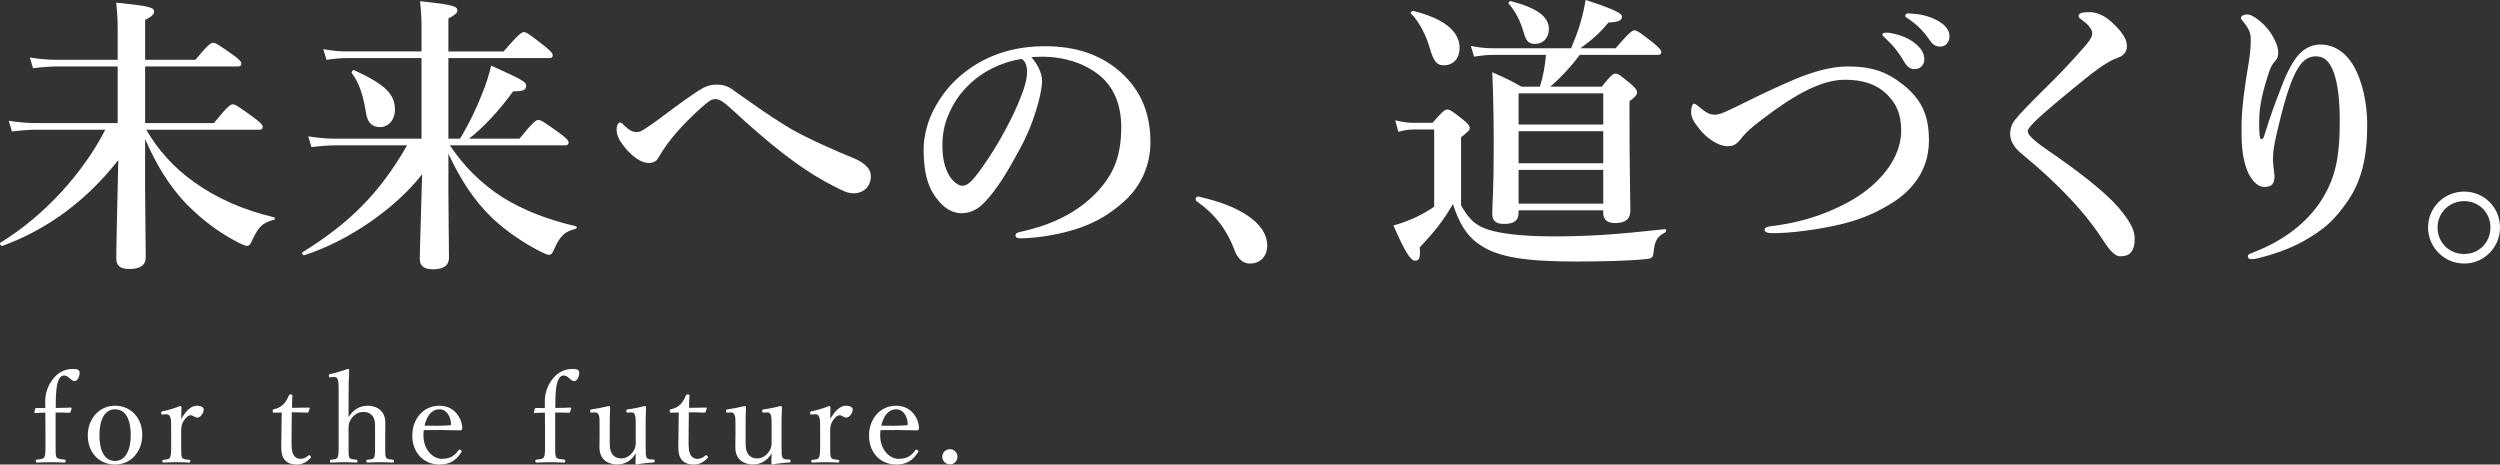
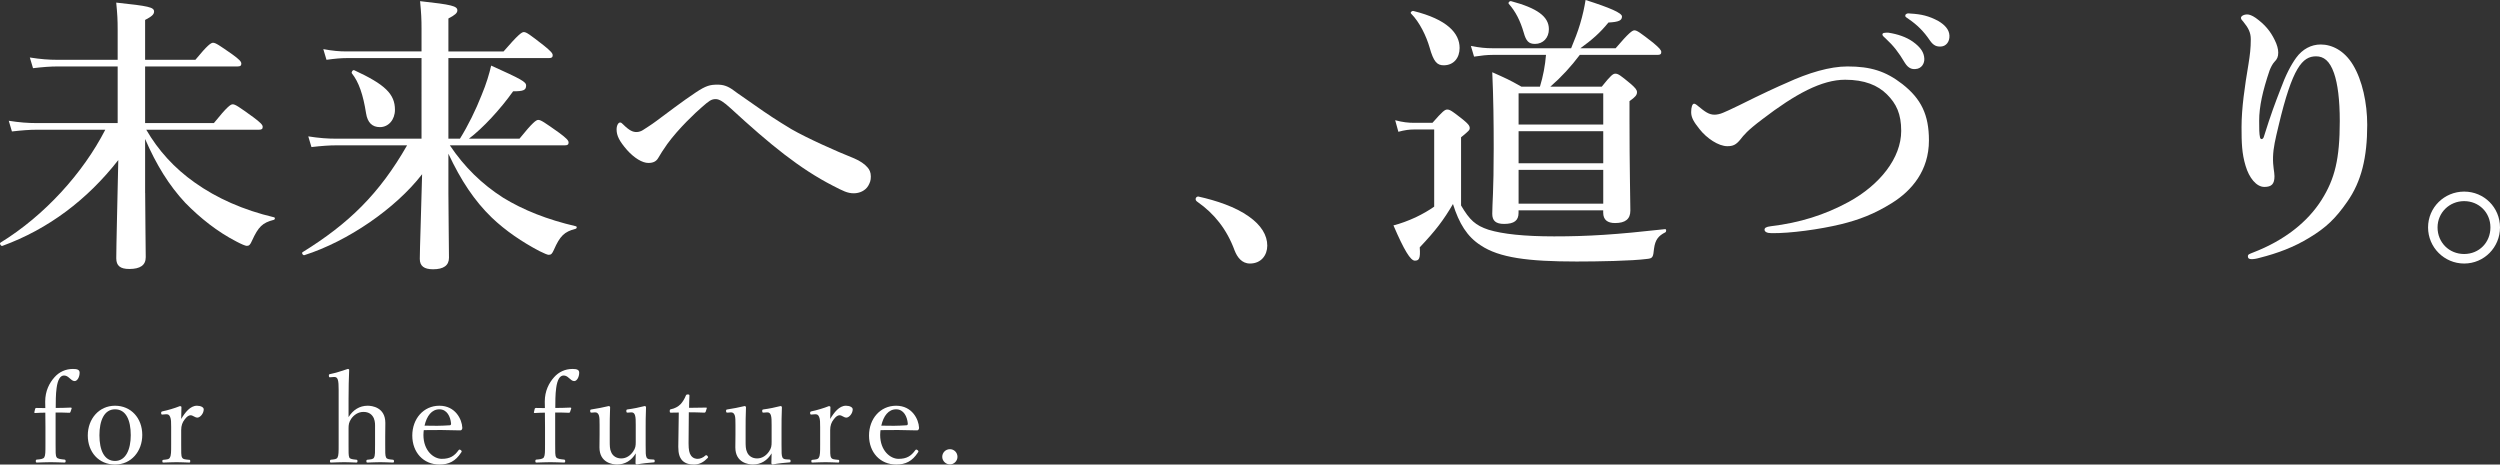
<svg xmlns="http://www.w3.org/2000/svg" id="_レイヤー_2" data-name="レイヤー 2" viewBox="0 0 605.71 112.55">
  <rect x="0" y="0" width="605.71" height="112.55" fill="#333333" stroke="none" />
  <defs>
    <style>
      .cls-1 {
        fill: #fff;
      }
    </style>
  </defs>
  <g id="_文字" data-name="文字">
    <g>
      <path class="cls-1" d="M35.17,46.76c0,5.18.14,12.88.14,15.54,0,1.96-1.33,2.87-3.99,2.87-2.17,0-3.15-.77-3.15-2.59,0-2.73.28-13.93.49-23.8-7.49,9.59-16.94,16.73-28.07,20.79-.35.14-.77-.56-.49-.77,10.71-6.58,20.02-16.87,25.41-27.37H8.98c-1.82,0-3.64.14-6.09.42l-.77-2.59c2.66.42,4.69.56,6.72.56h19.67v-13.72h-14.49c-1.82,0-3.64.14-6.02.42l-.77-2.59c2.66.42,4.62.56,6.65.56h14.63v-7.21c0-2.52-.07-3.78-.35-6.65,7.91.84,9.17,1.12,9.17,2.17,0,.7-.56,1.19-2.17,2.03v9.66h12.18c2.94-3.57,3.78-4.13,4.27-4.13.63,0,1.47.56,4.76,2.87,1.54,1.12,2.1,1.68,2.1,2.17s-.21.7-.91.7h-22.4v13.72h16.66c3.22-3.99,4.06-4.55,4.55-4.55.63,0,1.47.56,5.04,3.15,1.68,1.26,2.24,1.82,2.24,2.31s-.21.7-.91.7h-27.3c2.87,4.97,6.79,9.31,11.76,12.81,5.32,3.78,11.76,6.65,19.18,8.4.35.07.28.56-.07.63-2.73.7-3.71,1.68-5.25,5.04-.42.98-.7,1.26-1.26,1.26-.35,0-1.33-.42-2.52-1.05-4.62-2.38-8.75-5.67-12.39-9.38-3.92-4.2-7-9.17-9.73-15.47v13.09Z" />
      <path class="cls-1" d="M108.64,46.83c0,5.18.14,12.18.14,15.61,0,1.89-1.33,2.8-3.85,2.8-2.17,0-3.22-.77-3.22-2.52,0-2.31.35-11.76.56-20.51-6.44,8.33-17.99,16.24-28.49,19.6-.35.14-.77-.49-.49-.7,11.2-6.93,18.62-14.14,25.34-25.9h-17.08c-1.82,0-3.64.14-6.09.42l-.77-2.59c2.66.42,4.69.56,6.72.56h20.72V14.07h-17.99c-1.54,0-3.01.14-5.04.42l-.77-2.59c2.24.42,3.92.56,5.6.56h18.2v-5.46c0-2.45-.07-3.71-.35-6.72,7.7.84,9.03,1.19,9.03,2.24,0,.63-.56,1.12-2.17,1.96v7.98h13.37c3.57-4.13,4.41-4.69,4.9-4.69.63,0,1.4.56,4.9,3.29,1.54,1.26,2.1,1.82,2.1,2.31s-.21.7-.91.7h-24.36v19.53h2.8c1.96-3.15,3.85-7,5.25-10.57,1.12-2.66,1.89-5.25,2.31-7.14,7.28,3.29,8.47,3.92,8.47,4.83,0,1.12-.63,1.4-3.15,1.4-3.08,4.34-7.35,8.96-10.71,11.48h12.25c3.22-3.99,4.06-4.55,4.55-4.55.63,0,1.47.56,5.11,3.15,1.68,1.26,2.24,1.82,2.24,2.31s-.21.7-.91.7h-27.86c3.57,5.32,7.77,9.38,12.88,12.67,4.9,3.01,10.71,5.32,17.64,6.93.35.07.28.56-.07.63-2.73.7-3.78,1.75-5.25,5.11-.42.91-.63,1.19-1.26,1.19-.28,0-1.12-.35-2.24-.91-4.13-2.17-8.19-4.9-11.55-8.12-4.2-4.06-7.49-9.03-10.5-15.47v9.59ZM92.05,30.8c-1.89,0-3.01-1.12-3.36-3.36-.7-4.48-1.75-7.56-3.43-9.66-.21-.28.21-.91.56-.77,7.42,3.43,9.87,5.74,9.87,9.59,0,2.38-1.54,4.2-3.64,4.2Z" />
      <path class="cls-1" d="M206.93,38.36c1.47.63,2.59,1.4,3.29,2.24.42.49.77,1.12.77,2.17,0,.98-.21,1.47-.63,2.24-.7,1.19-2.1,1.82-3.5,1.82-1.54,0-2.59-.56-5.04-1.82-8.05-4.13-15.19-9.94-24.78-18.76-1.68-1.54-2.73-2.24-3.64-2.24-1.05,0-1.61.42-3.36,1.96-1.47,1.26-5.6,5.11-8.4,8.96-.91,1.26-1.68,2.52-2.17,3.36s-1.26,1.19-2.38,1.19c-1.47,0-3.43-1.19-5.18-3.15-1.82-2.1-2.52-3.43-2.52-4.97,0-.98.42-1.68.84-1.68.28,0,.42.14.7.42,1.61,1.61,2.45,1.89,3.29,1.89.56,0,1.19-.21,1.68-.56.63-.42,1.89-1.19,3.01-2.03,2.45-1.82,6.79-5.11,9.66-7,2.52-1.68,3.5-1.89,5.32-1.89,1.33,0,2.45.35,3.78,1.33,1.19.91,2.94,2.03,5.18,3.64,3.08,2.17,5.18,3.57,8.89,5.81,3.78,2.17,10.78,5.32,15.19,7.07Z" />
-       <path class="cls-1" d="M252.48,19.6c0,1.68-.63,4.62-1.54,7.42-.91,2.94-2.38,6.58-4.41,10.08-2.17,4.06-4.97,8.75-7.77,11.69-1.54,1.68-3.36,2.87-5.81,2.87-1.75,0-3.71-.84-5.32-2.73-2.52-2.8-3.85-6.37-3.85-12.74,0-3.43,1.12-7.49,3.01-10.64,2.45-4.34,5.6-7.35,9.45-9.8,4.76-2.94,10.29-4.55,16.94-4.55,7.63,0,13.09,2.1,17.36,5.46,5.11,4.13,8.19,9.73,8.19,17.78,0,6.02-2.59,10.99-6.44,14.42-3.57,3.15-6.58,4.83-10.36,6.23-4.48,1.61-9.94,2.52-14.35,2.66-1.05,0-1.54-.14-1.54-.7s.42-.7,1.33-.91c8.26-1.82,13.79-4.97,17.99-9.17,4.34-4.48,6.3-8.89,6.3-16.24,0-4.97-1.61-10.01-6.16-13.16-3.57-2.52-7.56-3.5-11.2-3.78-1.05-.07-3.15-.07-4.41.07,1.33,1.47,2.59,3.78,2.59,5.74ZM235.47,19.88c-3.15,2.8-4.76,5.6-5.95,8.61-.7,1.75-1.19,4.06-1.19,6.65,0,2.94.42,5.39,1.75,7.56.91,1.4,2.17,2.31,3.08,2.31,1.12,0,2.17-.7,4.83-4.48,3.92-5.46,7.7-12.67,9.38-17.15.98-2.45,1.47-4.27,1.47-5.95s-.49-2.59-1.26-3.15c-5.32.77-9.66,3.36-12.11,5.6Z" />
      <path class="cls-1" d="M289.68,48.24c0-.35.28-.63.63-.63,4.41.98,9.03,2.52,12.25,4.83,3.01,2.1,4.48,4.55,4.48,7.07,0,2.31-1.47,4.34-4.2,4.34-1.96,0-3.08-1.54-3.71-3.15-1.89-5.18-4.97-8.96-8.96-11.76-.21-.14-.49-.35-.49-.7Z" />
      <path class="cls-1" d="M353.99,49.78c2.1,3.57,3.5,4.83,6.65,5.88,3.43,1.05,8.68,1.61,15.89,1.61,8.4,0,14.84-.42,26.88-1.75.35-.07.35.63.07.77-1.68.84-2.45,1.82-2.73,3.92-.21,2.17-.35,2.38-1.68,2.52-3.71.49-12.04.63-17.08.63-11.76,0-18.76-.91-23.24-3.92-3.29-2.1-5.25-5.32-6.72-10.01-2.24,3.85-4.2,6.44-8.05,10.5.21,2.8-.21,3.22-1.19,3.22-1.05,0-2.59-2.52-5.18-8.54,1.68-.42,3.57-1.12,5.39-1.96,1.61-.77,3.22-1.68,4.48-2.59v-18.69h-4.83c-1.19,0-2.31.14-3.85.56l-.77-2.8c1.82.49,3.22.63,4.62.63h4.41c2.45-2.8,3.01-3.22,3.57-3.22.7,0,1.26.42,3.85,2.45,1.19.98,1.61,1.47,1.61,2.03,0,.49-.21.7-2.1,2.24v16.52ZM349.79,15.82c-1.61,0-2.45-.84-3.43-4.34-.77-2.66-2.38-6.09-4.48-8.19-.28-.28.21-.7.56-.63,8.19,2.03,11.2,5.39,11.2,8.96,0,2.38-1.4,4.2-3.85,4.2ZM382.76,13.3c-2.1,2.8-4.48,5.39-7.14,7.7h12.46c2.17-2.73,2.73-3.15,3.29-3.15.7,0,1.26.42,3.71,2.45,1.12.98,1.54,1.47,1.54,2.03,0,.7-.42,1.19-1.82,2.17v4.34c0,11.62.21,19.6.21,22.19,0,2.03-1.19,3.01-3.71,3.01-1.82,0-2.87-.77-2.87-2.52v-.56h-20.51v.63c0,1.82-1.05,2.66-3.5,2.66-2.03,0-2.87-.77-2.87-2.45,0-2.59.35-5.25.35-15.89,0-6.09-.07-12.25-.35-18.41,3.43,1.54,3.99,1.75,7.07,3.5h4.48c.77-2.52,1.26-5.11,1.47-7.7h-12.95c-1.33,0-2.66.14-4.48.42l-.77-2.59c2.1.42,3.64.56,5.25.56h19.04c.84-2.03,1.61-3.99,2.17-5.88.63-2.1,1.05-4.06,1.33-5.81,5.95,1.89,8.82,3.15,8.82,3.99,0,.98-.77,1.33-3.29,1.47-1.96,2.45-4.06,4.27-6.79,6.23h8.54c3.22-3.78,4.06-4.34,4.55-4.34.63,0,1.4.56,4.55,3.01,1.4,1.19,1.96,1.75,1.96,2.24s-.21.7-.91.7h-18.83ZM371.91,10.64c-1.54,0-2.17-.7-2.73-2.73-.84-2.87-1.96-5.11-3.64-7-.21-.28.21-.7.56-.63,6.3,1.68,9.17,3.71,9.17,6.79,0,2.1-1.4,3.57-3.36,3.57ZM388.44,22.61h-20.51v7.56h20.51v-7.56ZM388.44,31.78h-20.51v7.77h20.51v-7.77ZM388.44,41.16h-20.51v8.19h20.51v-8.19Z" />
      <path class="cls-1" d="M447.61,16.1c5.6,0,9.24,1.12,13.3,4.27,4.55,3.57,6.44,7.42,6.44,13.65,0,7.35-4.2,12.18-8.89,15.12-4.34,2.73-8.12,4.13-12.39,5.18-5.18,1.26-12.39,2.24-16.87,2.17-1.12,0-1.68-.35-1.68-.84,0-.42.35-.7,1.54-.84,7-.84,13.02-2.73,18.83-5.88,7.56-4.13,12.74-10.64,12.74-17.22,0-4.13-1.19-6.58-3.43-8.82s-5.46-3.57-10.15-3.57c-5.67,0-12.04,3.43-20.09,9.59-3.71,2.8-4.48,3.85-5.25,4.83-1.12,1.4-1.89,1.68-3.22,1.68-2.1,0-4.97-1.89-6.72-4.13-1.4-1.75-2.03-2.8-2.03-4.13,0-1.19.28-2.03.7-2.03.21,0,.49.14,1.05.63,1.54,1.26,2.52,2.03,3.92,2.03.49,0,1.33-.14,2.1-.49.63-.28,1.82-.77,3.78-1.75,5.74-2.87,9.59-4.62,11.55-5.46,5.32-2.45,10.5-3.99,14.77-3.99ZM463.43,10.08c1.96,1.4,2.73,2.66,2.8,4.13.07,1.12-.63,2.45-2.17,2.52-.77.07-1.68-.14-2.52-1.47-1.54-2.59-2.73-4.13-4.69-5.95-.28-.28-.77-.63-.77-.91s.14-.35.35-.42c.21-.07.84-.07,1.05-.07,2.31.35,4.34,1.05,5.95,2.17ZM469.66,5.11c1.4.84,2.59,1.96,2.66,3.5.07,1.54-.84,2.59-2.03,2.66-1.05.07-1.82-.21-2.66-1.4-1.61-2.38-3.15-3.85-5.18-5.25-.28-.21-.84-.49-.84-.77,0-.21.07-.35.21-.42.21-.21.49-.21,1.12-.14,2.52.14,4.41.56,6.72,1.82Z" />
-       <path class="cls-1" d="M506.91,7.98c0-.42-.21-.91-.77-1.61-.49-.63-1.33-1.26-1.89-1.68-.35-.21-.63-.42-.63-.84,0-.77,1.26-.91,2.59-.91,2.66,0,5.04,1.68,7.35,4.41,1.4,1.68,1.75,2.8,1.75,3.92,0,1.05-.63,2.1-1.89,2.59-1.89.7-3.64,1.54-8.33,5.32-3.64,2.94-9.38,7.63-12.04,10.22-.98.98-1.75,1.89-1.75,2.31,0,.7.42,1.05.91,1.61.35.42,1.96,1.75,3.71,2.94,7.42,5.04,14.14,10.29,17.22,13.86,3.36,3.92,4.06,5.95,4.06,7.7,0,1.54-.28,2.52-.77,3.15-.56.77-1.33,1.12-2.87,1.12-.77,0-2.1-.91-3.71-3.43-4.2-6.58-10.5-13.58-19.81-21.21-2.24-1.82-3.01-3.43-3.01-4.97,0-1.4.42-2.59,1.4-3.71.98-1.26,3.57-3.92,9.31-9.59,1.82-1.82,4.27-4.41,7.21-7.77,1.61-1.82,1.96-2.59,1.96-3.43Z" />
      <path class="cls-1" d="M552.47,21.77c1.33-3.64,2.59-6.02,3.85-7.77,1.54-2.1,3.64-3.22,5.95-3.22,2.73,0,5.74,1.47,7.84,4.97,2.24,3.71,3.43,9.24,3.43,14.49,0,7.91-1.4,13.72-4.83,18.62-2.87,4.13-5.18,6.3-9.1,8.68-3.85,2.38-7.91,3.85-12.04,4.9-.98.28-1.54.35-2.03.35-.56,0-.91-.14-.91-.7,0-.49.42-.56,1.26-.91,7.63-2.94,13.23-7.42,16.59-12.74,3.22-5.11,4.41-9.94,4.41-19.11,0-5.11-.49-9.03-1.4-11.62-1.05-3.01-2.52-4.06-4.34-4.06-3.29,0-5.74,2.66-9.1,16.87-.77,3.22-1.26,5.25-1.33,7.49-.07,2.38.35,3.57.35,4.69,0,1.89-.7,2.59-2.45,2.59-1.96,0-3.71-2.24-4.55-5.11-.91-3.01-.98-5.6-.98-9.38,0-4.55.77-9.87,1.68-15.26.35-2.17.56-3.85.56-6.02,0-1.61-.56-2.73-1.82-4.27-.28-.35-.56-.56-.56-.91,0-.42.63-.84,1.54-.84.42,0,1.12.21,2.03.84,2.24,1.61,3.57,3.22,4.62,5.39.56,1.12.84,2.17.84,3.01,0,1.05-.28,1.61-.91,2.24-.49.49-.98,1.54-1.19,2.1-1.68,4.97-2.52,8.75-2.52,12.18,0,1.96,0,3.15.21,4.06.14.56.7.49.91-.14,1.75-5.6,2.8-8.33,3.99-11.41Z" />
      <path class="cls-1" d="M605.71,55.1c0,4.83-3.85,8.75-8.68,8.75s-8.75-3.92-8.75-8.75,3.92-8.68,8.75-8.68,8.68,3.85,8.68,8.68ZM590.58,55.1c0,3.64,2.8,6.44,6.44,6.44s6.37-2.8,6.37-6.44-2.8-6.37-6.37-6.37-6.44,2.8-6.44,6.37Z" />
    </g>
    <g>
      <path class="cls-1" d="M13.47,107.69c0,1.83-.03,2.67.24,3.09.21.42,1.08.48,1.92.57.18.03.27.09.27.39,0,.24-.09.33-.27.33-1.05-.03-2.43-.09-3.33-.09-.96,0-2.34.06-3.36.09-.21,0-.27-.09-.27-.33,0-.3.06-.36.27-.39.75-.06,1.56-.12,1.8-.57.27-.48.27-1.32.27-3.09v-4.23c0-1.26,0-2.49-.03-3.48-.72,0-1.5.03-2.49.09-.12,0-.18-.06-.18-.15l.21-.9c.06-.12.15-.18.3-.18.81.03,1.47.03,2.16.03-.03-.48-.03-1.14-.03-1.56,0-2.61,1.02-4.53,2.25-5.91,1.14-1.29,2.7-2.01,4.47-2.01,1.02,0,1.62.18,1.62.9,0,1.08-.57,2.04-1.2,2.04-.51,0-.81-.36-1.26-.72-.45-.42-.84-.63-1.32-.63-.9,0-1.53.99-1.8,3.06-.21,1.47-.21,3.51-.21,4.8,1.02,0,2.46-.03,3.66-.09.15,0,.21.06.21.18l-.3.9c-.06.12-.15.18-.24.18-1.11-.06-2.34-.06-3.36-.06v7.74Z" />
      <path class="cls-1" d="M34.47,105.38c0,3.93-2.64,7.17-6.6,7.17s-6.6-3.03-6.6-7.05,2.73-7.2,6.6-7.2,6.6,3,6.6,7.08ZM24.09,105.44c0,3.66,1.17,6.24,3.78,6.24s3.81-2.79,3.81-6.24c0-3.69-1.17-6.27-3.81-6.27s-3.78,2.76-3.78,6.27Z" />
      <path class="cls-1" d="M39.46,100.43c-.27.03-.39.03-.42-.33,0-.33.06-.36.36-.45,1.08-.21,2.94-.75,4.2-1.26.18,0,.36.09.36.24-.03.87-.06,1.74-.06,2.88.93-1.56,2.19-3.21,3.81-3.21.9,0,1.65.36,1.65.87,0,1.05-.9,2.01-1.53,2.01s-1.08-.57-1.65-.57c-.45,0-.9.3-1.44,1.02-.54.69-.84,1.47-.84,2.58v3.54c0,1.77-.03,2.67.21,3.09.24.48.87.48,1.77.57.15,0,.21.06.21.33s-.06.33-.21.33c-.99-.03-2.19-.09-3.09-.09s-2.22.06-3.21.09c-.18,0-.24-.06-.24-.33s.06-.3.24-.33c.81-.09,1.38-.09,1.59-.57.3-.51.3-1.38.3-3.09v-4.29c0-1.08,0-1.89-.24-2.43-.21-.54-.51-.69-1.02-.66l-.75.06Z" />
-       <path class="cls-1" d="M66.37,99.98c-.24,0-.3-.03-.3-.39,0-.3.03-.39.33-.45.81-.15,1.71-.6,2.31-1.23.48-.51.99-1.35,1.26-2.07.09-.18.15-.27.48-.27.36,0,.39.09.39.3-.03.84-.09,2.04-.09,2.94,1.2,0,2.91-.03,4.14-.06.15,0,.18.03.15.18l-.27.84c-.06.12-.15.21-.3.21-1.08-.06-2.67-.09-3.78-.09l-.06,7.47c0,1.65.18,2.46.6,3.03.51.69,1.2.78,1.59.78.66,0,1.35-.3,1.89-.81.15-.12.33-.09.48.09.18.24.24.33.06.51-.84.9-1.92,1.59-3.27,1.59-1.17,0-2.16-.24-2.91-1.02-.6-.69-.93-1.59-.93-3.27,0-1.38.06-2.73.06-4.14l.06-4.17-1.89.03Z" />
      <path class="cls-1" d="M84.45,101.06c1.08-1.74,2.67-2.76,4.62-2.76,1.02,0,4.29.36,4.29,4.17,0,1.65-.03,2.55-.03,3.33v1.95c0,1.74-.03,2.61.21,3.09.21.45.84.45,1.65.54.18.03.27.12.27.36,0,.27-.06.33-.3.33-.96-.03-2.13-.09-3-.09-1.02,0-2.07.06-3.09.09-.24,0-.3-.06-.3-.33s.06-.33.3-.36c.78-.09,1.35-.09,1.56-.54.27-.51.24-1.41.24-3.09v-3.96c0-.87.06-1.56-.3-2.46-.42-.9-1.17-1.53-2.52-1.53-1.26,0-2.31.72-2.97,1.68-.54.84-.63,1.38-.63,2.34v3.93c0,1.74-.03,2.61.18,3.09.18.39.81.45,1.71.54.21.03.27.09.27.36,0,.24-.06.33-.27.33-.99-.03-2.01-.09-2.91-.09-.99,0-2.22.06-3.24.09-.18,0-.24-.06-.24-.33,0-.24.06-.33.24-.36.81-.09,1.35-.09,1.59-.54.27-.51.27-1.41.27-3.09v-13.32c0-1.05-.03-1.92-.21-2.46-.18-.51-.45-.66-.96-.63l-.81.06c-.3.03-.36.03-.39-.39,0-.27.03-.33.36-.39,1.08-.21,2.94-.78,4.23-1.23.18,0,.33.09.33.21-.09,2.22-.15,4.32-.15,7.17v4.29Z" />
-       <path class="cls-1" d="M102.59,105.38c0,3.81,2.46,5.79,4.44,5.79s3.03-.66,4.08-2.1c.06-.09.15-.15.24-.15.12,0,.51.21.51.45,0,.09-.03.12-.15.3-1.35,2.07-2.97,2.88-5.22,2.88-3.93,0-6.6-2.97-6.6-7.02s2.7-7.23,6.57-7.23,5.46,3.3,5.55,5.31c0,.21,0,.3-.15.51-.18.18-.3.15-.48.15-2.94-.09-6.06-.12-8.7-.06-.03.24-.09.63-.09,1.17ZM108.98,103.04c.24,0,.33-.21.3-.48-.15-1.59-.96-3.39-2.82-3.39s-3.06,1.59-3.6,3.96c2.19.06,3.93.06,6.12-.09Z" />
+       <path class="cls-1" d="M102.59,105.38c0,3.81,2.46,5.79,4.44,5.79s3.03-.66,4.08-2.1c.06-.09.15-.15.24-.15.12,0,.51.21.51.45,0,.09-.03.12-.15.3-1.35,2.07-2.97,2.88-5.22,2.88-3.93,0-6.6-2.97-6.6-7.02s2.7-7.23,6.57-7.23,5.46,3.3,5.55,5.31c0,.21,0,.3-.15.51-.18.18-.3.15-.48.15-2.94-.09-6.06-.12-8.7-.06-.03.24-.09.63-.09,1.17ZM108.98,103.04c.24,0,.33-.21.3-.48-.15-1.59-.96-3.39-2.82-3.39s-3.06,1.59-3.6,3.96c2.19.06,3.93.06,6.12-.09" />
      <path class="cls-1" d="M134.51,107.69c0,1.83-.03,2.67.24,3.09.21.42,1.08.48,1.92.57.18.03.27.09.27.39,0,.24-.09.33-.27.33-1.05-.03-2.43-.09-3.33-.09-.96,0-2.34.06-3.36.09-.21,0-.27-.09-.27-.33,0-.3.06-.36.27-.39.75-.06,1.56-.12,1.8-.57.27-.48.27-1.32.27-3.09v-4.23c0-1.26,0-2.49-.03-3.48-.72,0-1.5.03-2.49.09-.12,0-.18-.06-.18-.15l.21-.9c.06-.12.15-.18.3-.18.81.03,1.47.03,2.16.03-.03-.48-.03-1.14-.03-1.56,0-2.61,1.02-4.53,2.25-5.91,1.14-1.29,2.7-2.01,4.47-2.01,1.02,0,1.62.18,1.62.9,0,1.08-.57,2.04-1.2,2.04-.51,0-.81-.36-1.26-.72-.45-.42-.84-.63-1.32-.63-.9,0-1.53.99-1.8,3.06-.21,1.47-.21,3.51-.21,4.8,1.02,0,2.46-.03,3.66-.09.15,0,.21.06.21.18l-.3.9c-.06.12-.15.18-.24.18-1.11-.06-2.34-.06-3.36-.06v7.74Z" />
      <path class="cls-1" d="M158.35,111.34c.21.03.27.09.27.36s-.06.33-.27.33c-.99.06-2.97.27-4.05.51-.15,0-.33-.15-.33-.3.03-.87.06-1.59.06-2.4-1.02,1.74-2.61,2.7-4.53,2.7-1.05,0-4.26-.39-4.26-4.14,0-1.11.03-2.01.03-3.15v-2.28c0-1.08,0-1.86-.18-2.37-.18-.48-.48-.72-.96-.69l-.72.06c-.3.03-.39-.03-.42-.36,0-.33.03-.36.36-.42,1.23-.18,2.91-.51,4.14-.81.18,0,.33.15.33.3-.09,2.04-.09,3.78-.09,5.13v3.06c0,1.05,0,1.98.36,2.7.39.93,1.29,1.5,2.43,1.5,1.26,0,2.25-.75,2.88-1.68.57-.81.63-1.38.63-2.31v-4.11c0-1.08,0-1.8-.18-2.37-.15-.48-.45-.72-.93-.69l-.78.06c-.3.03-.36-.03-.39-.36,0-.33.03-.36.33-.42,1.2-.15,3-.51,4.11-.81.21,0,.33.15.33.3-.09,2.07-.09,3.78-.09,5.13v4.02c0,1.92,0,2.49.21,2.97s.69.48,1.17.51l.54.03Z" />
      <path class="cls-1" d="M162.57,99.98c-.24,0-.3-.03-.3-.39,0-.3.03-.39.33-.45.81-.15,1.71-.6,2.31-1.23.48-.51.99-1.35,1.26-2.07.09-.18.15-.27.48-.27.36,0,.39.09.39.3-.03.84-.09,2.04-.09,2.94,1.2,0,2.91-.03,4.14-.06.15,0,.18.03.15.18l-.27.84c-.06.12-.15.21-.3.21-1.08-.06-2.67-.09-3.78-.09l-.06,7.47c0,1.65.18,2.46.6,3.03.51.69,1.2.78,1.59.78.66,0,1.35-.3,1.89-.81.15-.12.33-.09.48.09.18.24.24.33.06.51-.84.9-1.92,1.59-3.27,1.59-1.17,0-2.16-.24-2.91-1.02-.6-.69-.93-1.59-.93-3.27,0-1.38.06-2.73.06-4.14l.06-4.17-1.89.03Z" />
      <path class="cls-1" d="M191.27,111.34c.21.03.27.09.27.36s-.06.33-.27.33c-.99.06-2.97.27-4.05.51-.15,0-.33-.15-.33-.3.03-.87.06-1.59.06-2.4-1.02,1.74-2.61,2.7-4.53,2.7-1.05,0-4.26-.39-4.26-4.14,0-1.11.03-2.01.03-3.15v-2.28c0-1.08,0-1.86-.18-2.37-.18-.48-.48-.72-.96-.69l-.72.06c-.3.03-.39-.03-.42-.36,0-.33.03-.36.36-.42,1.23-.18,2.91-.51,4.14-.81.18,0,.33.15.33.3-.09,2.04-.09,3.78-.09,5.13v3.06c0,1.05,0,1.98.36,2.7.39.93,1.29,1.5,2.43,1.5,1.26,0,2.25-.75,2.88-1.68.57-.81.63-1.38.63-2.31v-4.11c0-1.08,0-1.8-.18-2.37-.15-.48-.45-.72-.93-.69l-.78.06c-.3.03-.36-.03-.39-.36,0-.33.03-.36.33-.42,1.2-.15,3-.51,4.11-.81.21,0,.33.15.33.3-.09,2.07-.09,3.78-.09,5.13v4.02c0,1.92,0,2.49.21,2.97s.69.48,1.17.51l.54.03Z" />
      <path class="cls-1" d="M196.7,100.43c-.27.03-.39.03-.42-.33,0-.33.06-.36.36-.45,1.08-.21,2.94-.75,4.2-1.26.18,0,.36.09.36.24-.03.87-.06,1.74-.06,2.88.93-1.56,2.19-3.21,3.81-3.21.9,0,1.65.36,1.65.87,0,1.05-.9,2.01-1.53,2.01s-1.08-.57-1.65-.57c-.45,0-.9.3-1.44,1.02-.54.69-.84,1.47-.84,2.58v3.54c0,1.77-.03,2.67.21,3.09.24.48.87.48,1.77.57.15,0,.21.06.21.33s-.06.33-.21.33c-.99-.03-2.19-.09-3.09-.09s-2.22.06-3.21.09c-.18,0-.24-.06-.24-.33s.06-.3.24-.33c.81-.09,1.38-.09,1.59-.57.3-.51.3-1.38.3-3.09v-4.29c0-1.08,0-1.89-.24-2.43-.21-.54-.51-.69-1.02-.66l-.75.06Z" />
      <path class="cls-1" d="M213.25,105.38c0,3.81,2.46,5.79,4.44,5.79s3.03-.66,4.08-2.1c.06-.09.15-.15.24-.15.12,0,.51.21.51.45,0,.09-.03.12-.15.3-1.35,2.07-2.97,2.88-5.22,2.88-3.93,0-6.6-2.97-6.6-7.02s2.7-7.23,6.57-7.23,5.46,3.3,5.55,5.31c0,.21,0,.3-.15.51-.18.18-.3.15-.48.15-2.94-.09-6.06-.12-8.7-.06-.03.24-.09.63-.09,1.17ZM219.64,103.04c.24,0,.33-.21.3-.48-.15-1.59-.96-3.39-2.82-3.39s-3.06,1.59-3.6,3.96c2.19.06,3.93.06,6.12-.09Z" />
      <path class="cls-1" d="M231.98,110.69c0,.99-.84,1.83-1.83,1.83s-1.86-.84-1.86-1.83c0-1.05.84-1.86,1.86-1.86s1.83.81,1.83,1.86Z" />
    </g>
  </g>
</svg>